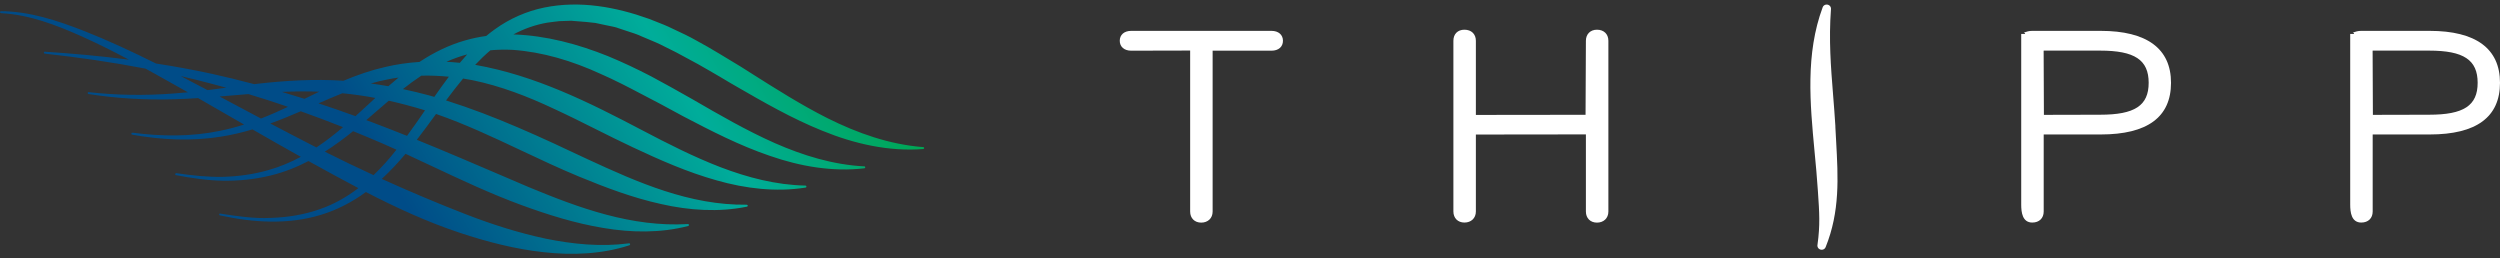
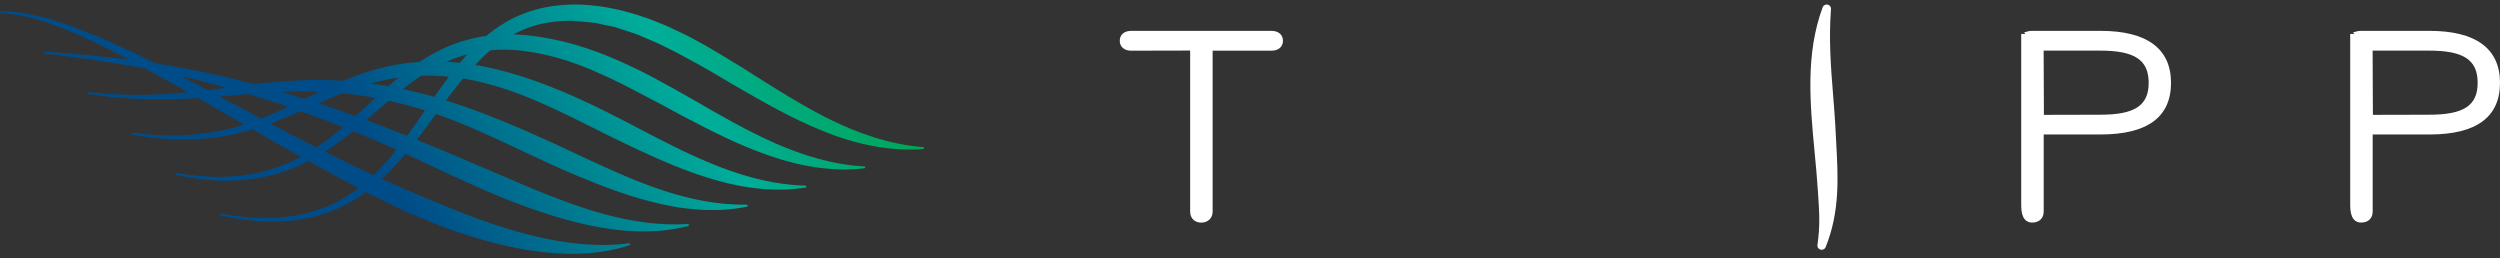
<svg xmlns="http://www.w3.org/2000/svg" width="329" height="34" viewBox="0 0 329 34" fill="none">
  <rect x="0" y="0" width="329" height="34" fill="#333333" stroke="none" />
  <path fill-rule="evenodd" clip-rule="evenodd" d="M35.614 28.677C33.402 28.785 31.189 28.452 28.986 28.11L28.995 28.092C28.923 28.083 28.86 28.128 28.842 28.191C28.833 28.263 28.869 28.326 28.941 28.344C33.303 29.297 37.962 29.612 42.35 28.236C44.426 27.593 46.396 26.565 48.15 25.27C52.117 27.317 56.183 29.198 60.463 30.619C64.06 31.816 67.756 32.778 71.552 33.191C75.329 33.614 79.241 33.452 82.838 32.274C82.901 32.247 82.928 32.193 82.928 32.13C82.919 32.058 82.856 32.013 82.784 32.022C79.079 32.508 75.41 32.139 71.83 31.411C68.251 30.655 64.753 29.531 61.326 28.209C57.607 26.763 53.907 25.207 50.242 23.543C51.333 22.541 52.343 21.453 53.295 20.331L53.369 20.244C54.544 20.784 55.716 21.336 56.89 21.888C60.721 23.688 64.569 25.498 68.593 26.977C72.082 28.254 75.67 29.387 79.394 29.999C83.09 30.628 86.957 30.682 90.572 29.738C90.635 29.72 90.671 29.666 90.671 29.603C90.671 29.531 90.608 29.486 90.536 29.486C83.144 29.918 76.228 27.382 69.528 24.603C68.417 24.128 67.304 23.651 66.189 23.173L66.189 23.173C62.443 21.566 58.669 19.947 54.85 18.398C55.69 17.312 56.498 16.207 57.302 15.109L57.303 15.108L57.303 15.108L57.383 14.998C61.208 16.32 64.882 18.052 68.585 19.798C71.104 20.985 73.636 22.179 76.237 23.254C79.708 24.684 83.27 26.033 86.993 26.851C90.698 27.697 94.611 27.957 98.307 27.193C98.361 27.184 98.406 27.13 98.406 27.067C98.397 26.995 98.343 26.941 98.271 26.941C90.761 27.031 83.944 24.018 77.262 20.924C71.285 18.101 65.165 15.249 58.695 13.217C59.427 12.235 60.169 11.269 60.942 10.336C61.359 10.401 61.775 10.475 62.19 10.555C65.886 11.319 69.456 12.695 72.91 14.323C74.743 15.167 76.554 16.072 78.374 16.982L78.374 16.983C80.009 17.8 81.651 18.622 83.324 19.405C86.849 21.059 90.465 22.66 94.287 23.73C98.082 24.819 102.138 25.304 106.023 24.684C106.086 24.675 106.131 24.621 106.131 24.558C106.131 24.486 106.077 24.423 106.005 24.423C102.111 24.342 98.397 23.362 94.845 22.013C91.292 20.646 87.875 18.91 84.457 17.111C77.649 13.532 70.481 9.935 62.567 8.541L62.531 8.535C63.172 7.857 63.839 7.212 64.54 6.617C65.514 6.528 66.497 6.513 67.478 6.562C71.435 6.841 75.32 8.019 78.989 9.701C80.842 10.51 82.65 11.445 84.457 12.399C86.045 13.209 87.627 14.066 89.219 14.931L89.907 15.304C93.576 17.219 97.318 19.153 101.32 20.511C105.295 21.896 109.585 22.642 113.749 22.148C113.812 22.148 113.866 22.094 113.866 22.031C113.875 21.959 113.821 21.896 113.749 21.896C109.612 21.68 105.691 20.466 101.976 18.838C98.262 17.192 94.719 15.142 91.148 13.073L90.843 12.901C89.145 11.941 87.438 10.976 85.698 10.052C83.846 9.089 81.948 8.19 79.987 7.38C76.068 5.807 71.878 4.674 67.563 4.53C68.956 3.783 70.456 3.253 72.011 2.983C72.206 2.959 72.402 2.932 72.597 2.904C72.923 2.859 73.249 2.813 73.575 2.785L75.158 2.731C75.449 2.755 75.74 2.778 76.032 2.801C76.805 2.861 77.578 2.921 78.342 3.019L79.907 3.351C80.006 3.372 80.106 3.392 80.206 3.411C80.629 3.494 81.055 3.578 81.463 3.738C81.823 3.869 82.187 3.984 82.55 4.098C83.211 4.307 83.87 4.515 84.502 4.817C84.722 4.91 84.942 5.001 85.161 5.093L85.162 5.093C85.942 5.416 86.722 5.739 87.479 6.139C88.46 6.607 89.431 7.111 90.393 7.65C91.364 8.163 92.336 8.693 93.289 9.26C94.251 9.809 95.205 10.375 96.167 10.951L96.813 11.324C100.47 13.435 104.182 15.579 108.182 17.192C112.382 18.919 116.987 19.971 121.501 19.611C121.564 19.611 121.618 19.558 121.618 19.495C121.627 19.423 121.573 19.36 121.501 19.36C117.032 19.018 112.841 17.516 108.92 15.565C105.428 13.807 102.107 11.701 98.755 9.576L98.755 9.576L98.754 9.576C98.333 9.309 97.911 9.041 97.489 8.774C96.536 8.19 95.573 7.605 94.602 7.03C93.64 6.445 92.65 5.879 91.652 5.339C90.704 4.796 89.715 4.335 88.716 3.871L88.715 3.871L88.585 3.81C87.774 3.401 86.911 3.066 86.051 2.733C85.834 2.648 85.618 2.564 85.402 2.479C81.067 0.923 76.309 0.033 71.615 0.995C69.286 1.472 67.055 2.461 65.149 3.837C64.75 4.121 64.365 4.42 63.992 4.731C63.029 4.864 62.074 5.064 61.137 5.339C59.051 5.941 57.09 6.913 55.309 8.082L55.206 8.15C53.669 8.248 52.14 8.469 50.642 8.828C48.756 9.258 46.951 9.894 45.198 10.627L45.192 10.627C41.405 10.375 37.619 10.6 33.896 11.023C33.748 11.04 33.601 11.057 33.453 11.075C31.599 10.581 29.735 10.124 27.861 9.71C25.431 9.184 22.987 8.738 20.534 8.359C17.424 6.816 14.272 5.338 11.035 4.062C7.554 2.713 3.921 1.49 0.126 1.472V1.481C0.063 1.472 0 1.526 0 1.598C0 1.67 0.054 1.724 0.126 1.732C3.84 1.921 7.366 3.279 10.738 4.781C12.853 5.729 14.922 6.768 16.97 7.854C13.292 7.38 9.6 7.044 5.908 6.805V6.796C5.845 6.796 5.773 6.841 5.773 6.913C5.773 6.985 5.818 7.056 5.89 7.056C10.339 7.548 14.771 8.186 19.154 9.033C19.656 9.308 20.157 9.585 20.658 9.863C22.02 10.614 23.376 11.376 24.729 12.145C24.086 12.208 23.443 12.263 22.798 12.309C19.102 12.588 15.378 12.543 11.673 12.129L11.682 12.12C11.61 12.111 11.547 12.156 11.538 12.228C11.529 12.291 11.574 12.363 11.646 12.372C15.334 12.956 19.093 13.172 22.843 13.064C23.921 13.036 24.997 12.981 26.071 12.91C27.566 13.765 29.059 14.626 30.552 15.488C31.073 15.789 31.595 16.09 32.116 16.39C31.075 16.722 30.018 17.003 28.941 17.219C25.181 18.002 21.287 17.966 17.447 17.462L17.429 17.471C17.366 17.462 17.294 17.507 17.285 17.579C17.276 17.642 17.321 17.714 17.393 17.723C21.224 18.406 25.181 18.613 29.067 17.984C30.476 17.765 31.862 17.436 33.225 17.029C35.337 18.244 37.454 19.452 39.587 20.638C38.255 21.356 36.859 21.947 35.389 22.363C33.438 22.93 31.405 23.218 29.355 23.272C27.304 23.317 25.253 23.092 23.212 22.786V22.795C23.14 22.786 23.068 22.831 23.059 22.894C23.041 22.966 23.086 23.038 23.158 23.047C25.191 23.434 27.25 23.748 29.346 23.784C31.432 23.811 33.536 23.605 35.578 23.101C37.331 22.684 39.005 22.022 40.597 21.196C40.685 21.245 40.773 21.293 40.861 21.342C42.948 22.491 45.043 23.644 47.164 24.757C45.627 25.929 43.941 26.889 42.09 27.526C40.021 28.263 37.827 28.605 35.614 28.677ZM49.158 23.048C50.245 22.012 51.247 20.878 52.173 19.698C50.911 19.128 49.644 18.573 48.366 18.046C47.734 17.782 47.1 17.52 46.465 17.262C45.285 18.221 44.044 19.137 42.743 19.96C44.867 21.027 47.006 22.056 49.158 23.048ZM41.642 19.403C42.861 18.595 44.025 17.691 45.141 16.732C43.3 16.002 41.447 15.305 39.581 14.642C38.268 15.211 36.934 15.76 35.576 16.251C37.407 17.218 39.24 18.177 41.082 19.117C41.268 19.212 41.455 19.308 41.642 19.403ZM34.347 15.599C35.548 15.133 36.732 14.611 37.905 14.058C36.178 13.467 34.44 12.907 32.691 12.382C31.912 12.443 31.132 12.509 30.351 12.575L30.351 12.575L30.351 12.575C29.865 12.616 29.379 12.657 28.893 12.697C29.781 13.169 30.669 13.642 31.556 14.115C32.487 14.61 33.417 15.106 34.347 15.599ZM27.308 11.858C28.134 11.758 28.96 11.651 29.786 11.543C29.05 11.339 28.313 11.142 27.573 10.951C26.314 10.617 25.049 10.304 23.779 10.011C24.959 10.622 26.135 11.239 27.308 11.858ZM55.931 14.519C55.15 15.653 54.371 16.78 53.563 17.88C52.087 17.289 50.604 16.711 49.113 16.149C48.809 16.034 48.506 15.92 48.202 15.807C48.633 15.438 49.061 15.066 49.488 14.695L49.489 14.694L49.489 14.694L49.489 14.694C50.047 14.21 50.602 13.727 51.161 13.252C52.73 13.601 54.284 14.016 55.822 14.485L55.931 14.519ZM48.55 13.667C47.961 14.211 47.374 14.753 46.783 15.286C45.171 14.701 43.55 14.139 41.92 13.602C42.964 13.139 44.008 12.688 45.059 12.272L45.066 12.273C46.517 12.412 47.96 12.621 49.392 12.89C49.11 13.149 48.83 13.408 48.55 13.666L48.55 13.666L48.55 13.666L48.55 13.666L48.55 13.667ZM40.131 12.979L40.075 13.006C39.082 12.692 38.086 12.388 37.087 12.094C38.734 12.023 40.378 12.006 42.015 12.066C41.383 12.368 40.756 12.674 40.131 12.978L40.131 12.979ZM57.153 12.751C57.775 11.86 58.409 10.971 59.069 10.096C57.863 9.977 56.654 9.927 55.447 9.958C54.615 10.505 53.81 11.1 53.02 11.723C54.15 11.963 55.273 12.235 56.388 12.534C56.644 12.605 56.899 12.677 57.153 12.751ZM51.104 11.347C51.545 10.961 51.992 10.579 52.449 10.205C51.962 10.274 51.476 10.357 50.993 10.456C50.253 10.6 49.521 10.778 48.795 10.984C49.567 11.089 50.337 11.21 51.104 11.347ZM61.481 7.157C61.15 7.522 60.828 7.893 60.514 8.267C59.927 8.207 59.338 8.161 58.747 8.131C59.635 7.736 60.547 7.408 61.481 7.157Z" fill="url(#paint0_linear_1172_158)" />
  <path d="M167.344 4.062H148.862C147.945 4.062 147.36 4.575 147.36 5.366C147.36 6.157 147.954 6.67 148.862 6.67L156.624 6.652V27.841C156.624 28.713 157.208 29.297 158.081 29.297C158.953 29.297 159.582 28.722 159.582 27.841V6.67H167.335C168.252 6.67 168.837 6.157 168.837 5.366C168.837 4.575 168.243 4.062 167.335 4.062H167.344Z" fill="white" />
-   <path d="M210.161 3.909C209.289 3.909 208.704 4.494 208.704 5.366L208.659 15.106L194.225 15.124V5.366C194.225 4.485 193.631 3.909 192.723 3.909C191.815 3.909 191.266 4.494 191.266 5.366V27.831C191.266 28.704 191.851 29.288 192.723 29.288C193.595 29.288 194.225 28.713 194.225 27.831V17.705L208.704 17.687V27.84C208.704 28.713 209.289 29.297 210.161 29.297C211.034 29.297 211.663 28.722 211.663 27.84V5.366C211.663 4.485 211.07 3.909 210.161 3.909Z" fill="white" />
  <path d="M276.47 4.062H267.422C267.008 4.062 266.694 4.17 266.478 4.242C266.415 4.26 266.343 4.287 266.325 4.287C266.424 4.287 266.505 4.386 266.505 4.467H265.992V26.932C265.992 27.939 266.145 29.288 267.449 29.288C268.366 29.288 268.951 28.713 268.951 27.832V17.696H276.452C282.594 17.696 285.706 15.412 285.706 10.897C285.706 6.382 282.504 4.062 276.452 4.062H276.47ZM268.978 6.661H276.389C280.921 6.661 282.765 7.884 282.765 10.897C282.765 13.91 280.912 15.097 276.389 15.097L268.978 15.115L268.942 6.67C268.942 6.67 268.951 6.67 268.978 6.67V6.661Z" fill="white" />
  <path d="M319.764 4.062H310.717C310.303 4.062 309.988 4.17 309.772 4.242C309.709 4.26 309.637 4.287 309.619 4.287C309.718 4.287 309.799 4.386 309.799 4.467H309.287V26.932C309.287 27.939 309.44 29.288 310.744 29.288C311.661 29.288 312.245 28.713 312.245 27.832V17.696H319.746C325.888 17.696 329 15.412 329 10.897C329 6.382 325.799 4.062 319.746 4.062H319.764ZM312.272 6.661H319.683C324.216 6.661 326.059 7.884 326.059 10.897C326.059 13.91 324.207 15.097 319.683 15.097L312.272 15.115L312.236 6.67C312.236 6.67 312.245 6.67 312.272 6.67V6.661Z" fill="white" />
  <path d="M241.539 16.644C241.45 15.196 241.342 13.829 241.234 12.48C240.937 8.757 240.658 5.249 240.955 1.22C240.973 1.058 240.928 0.914 240.829 0.797C240.721 0.671 240.559 0.599 240.388 0.599C240.154 0.599 239.948 0.734 239.867 0.95C237.582 7.102 238.203 13.631 238.796 19.953C238.958 21.626 239.12 23.362 239.228 25.053L239.246 25.322C239.426 27.922 239.543 29.63 239.183 32.193C239.147 32.355 239.183 32.517 239.282 32.652C239.39 32.787 239.561 32.868 239.741 32.868C239.966 32.868 240.163 32.742 240.253 32.526C242.151 27.823 241.899 23.362 241.638 18.631C241.602 17.975 241.566 17.309 241.53 16.635L241.539 16.644Z" fill="white" />
  <defs>
    <linearGradient id="paint0_linear_1172_158" x1="53.237" y1="26.66" x2="107.464" y2="-6.04" gradientUnits="userSpaceOnUse">
      <stop stop-color="#004C88" />
      <stop offset="0.62" stop-color="#00AD9A" />
      <stop offset="1" stop-color="#00A651" />
    </linearGradient>
  </defs>
</svg>